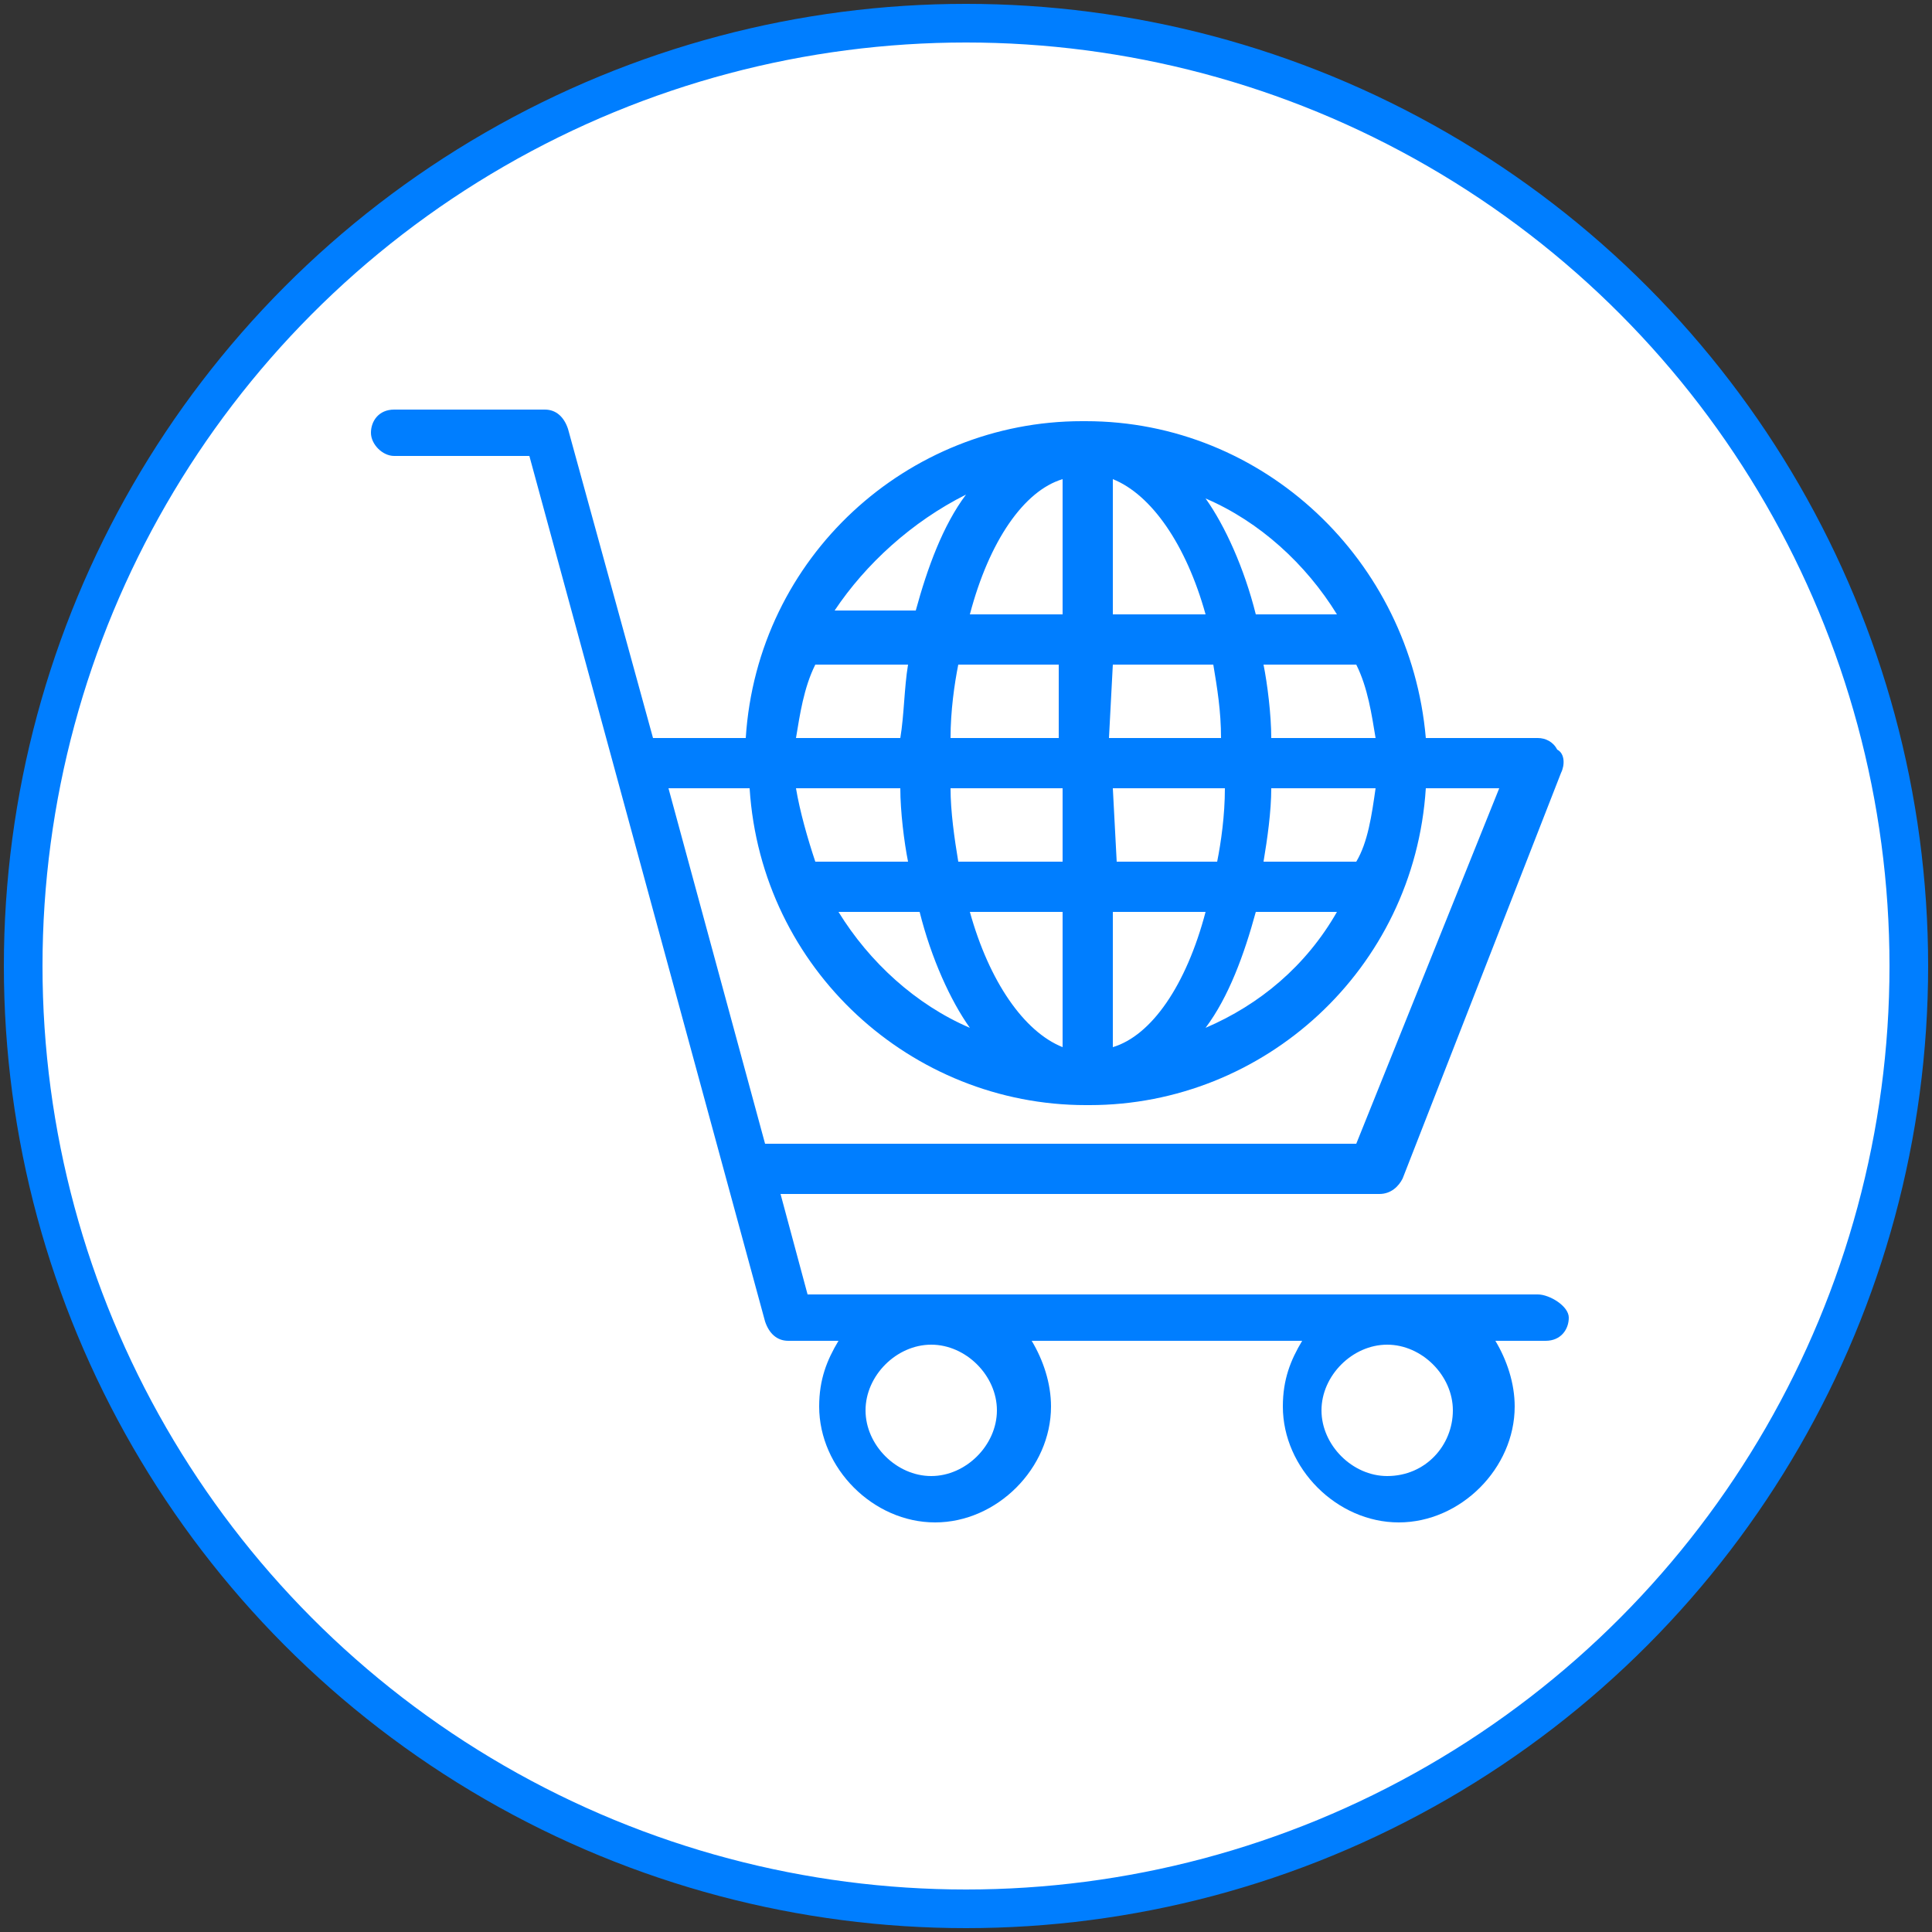
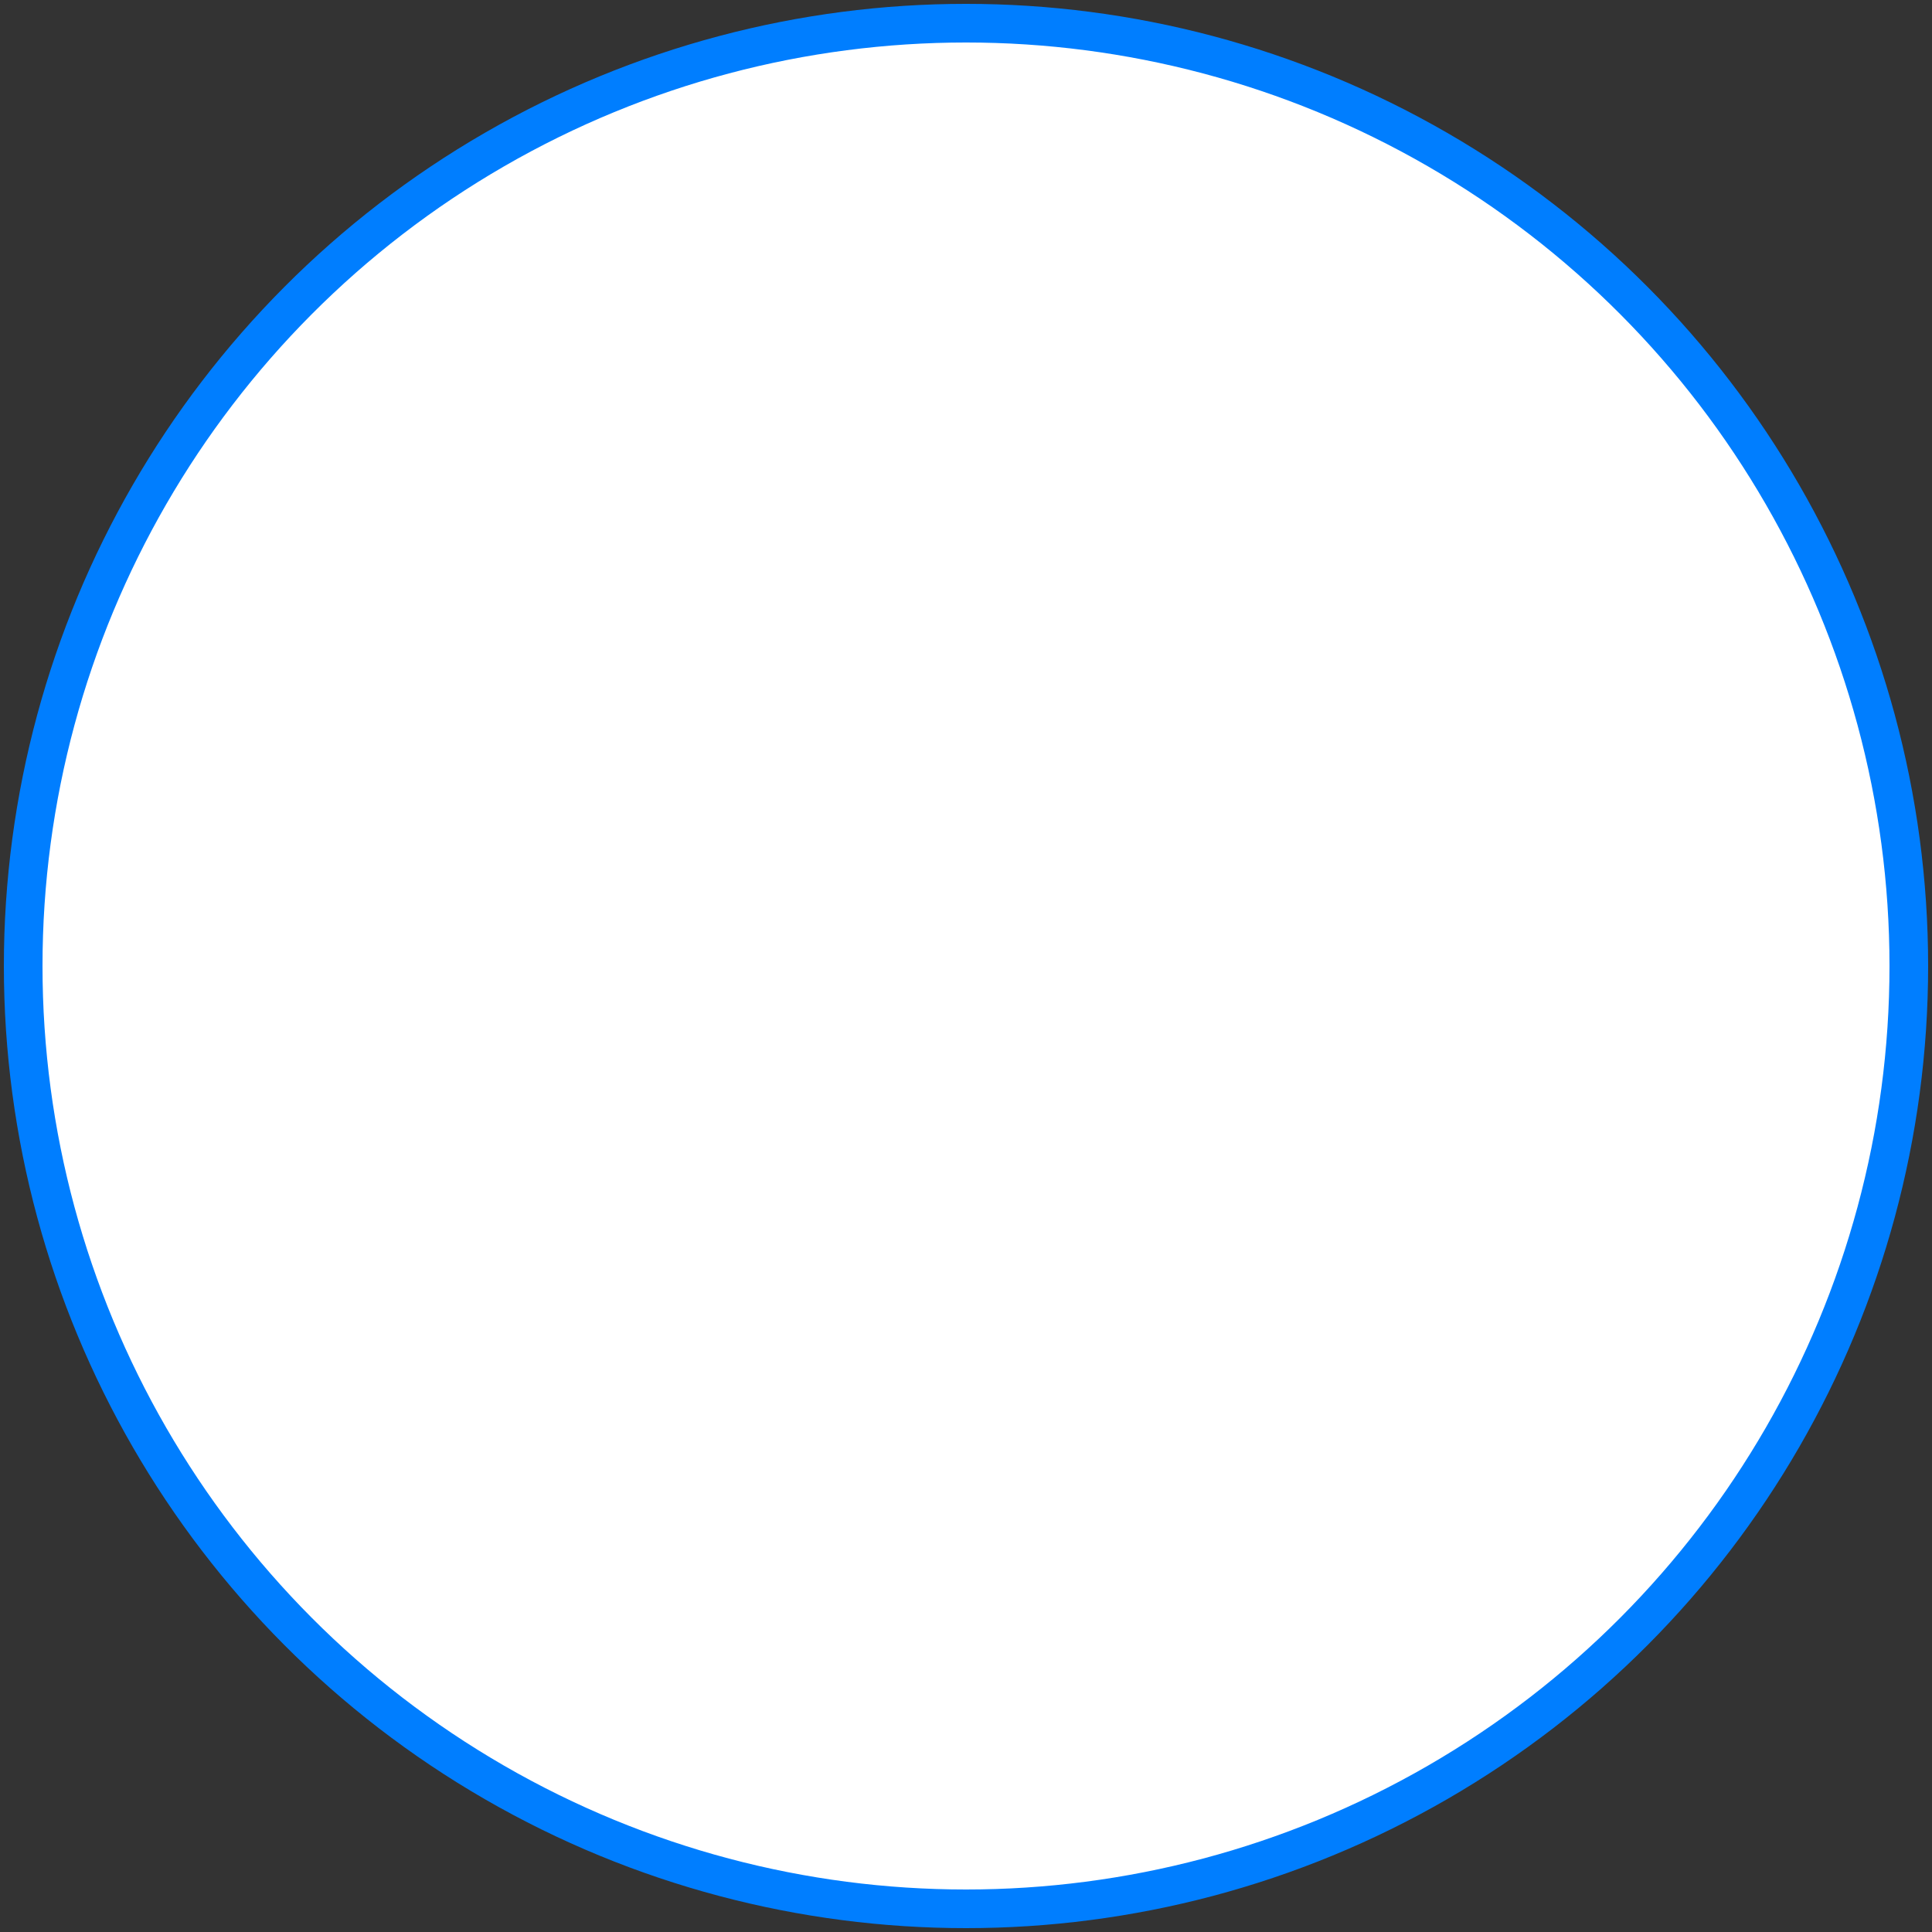
<svg xmlns="http://www.w3.org/2000/svg" version="1.1" id="Layer_1" x="0px" y="0px" viewBox="0 0 50 50" style="enable-background:new 0 0 50 50;" xml:space="preserve">
  <rect x="0" y="0" width="50" height="50" fill="#333333" stroke="none" />
  <style type="text/css">
	.st0{fill:#FFFFFF;stroke:#007EFF;stroke-miterlimit:10;}
	.st1{fill:#007EFF;}
</style>
  <circle class="st0" cx="25" cy="25" r="24.4" />
  <g>
-     <path class="st1" d="M39.8,33.5H20.9l-0.7-2.6h15.5c0.3,0,0.5-0.2,0.6-0.4L40.4,20c0.1-0.2,0.1-0.5-0.1-0.6   c-0.1-0.2-0.3-0.3-0.5-0.3h-2.9c-0.4-4.6-4.2-8.2-8.8-8.2s0,0-0.1,0c-4.5,0-8.4,3.5-8.7,8.2h-2.4l-2.2-8c-0.1-0.3-0.3-0.5-0.6-0.5   h-3.9c-0.4,0-0.6,0.3-0.6,0.6s0.3,0.6,0.6,0.6h3.5l6.1,22.4c0.1,0.3,0.3,0.5,0.6,0.5h1.3c-0.3,0.5-0.5,1-0.5,1.7c0,1.6,1.4,3,3,3   c1.6,0,3-1.4,3-3c0-0.6-0.2-1.2-0.5-1.7h7c-0.3,0.5-0.5,1-0.5,1.7c0,1.6,1.4,3,3,3c1.6,0,3-1.4,3-3c0-0.6-0.2-1.2-0.5-1.7h1.3   c0.4,0,0.6-0.3,0.6-0.6S40.1,33.5,39.8,33.5L39.8,33.5z M35.6,19.1h-2.7c0-0.6-0.1-1.4-0.2-1.9h2.4C35.4,17.8,35.5,18.5,35.6,19.1z    M32.7,22.3c0.1-0.6,0.2-1.3,0.2-1.9h2.7c-0.1,0.7-0.2,1.4-0.5,1.9H32.7z M34.6,23.6c-0.8,1.4-2,2.4-3.4,3c0.6-0.8,1-1.9,1.3-3   L34.6,23.6z M34.6,15.9h-2.1c-0.3-1.2-0.8-2.3-1.3-3C32.6,13.5,33.8,14.6,34.6,15.9z M28.8,12.4c1,0.4,1.9,1.7,2.4,3.5h-2.4V12.4z    M28.8,17.2h2.6c0.1,0.6,0.2,1.2,0.2,1.9h-2.9L28.8,17.2L28.8,17.2z M28.8,20.4h2.9c0,0.7-0.1,1.4-0.2,1.9h-2.6L28.8,20.4   L28.8,20.4z M28.8,23.6h2.4c-0.5,1.9-1.4,3.2-2.4,3.5V23.6z M27.5,12.4v3.5h-2.4C25.6,14,26.5,12.7,27.5,12.4z M24.8,22.3   c-0.1-0.6-0.2-1.3-0.2-1.9h2.9v1.9H24.8z M27.5,23.6v3.5c-1-0.4-1.9-1.7-2.4-3.5H27.5z M23.8,23.6c0.3,1.2,0.8,2.3,1.3,3   c-1.4-0.6-2.6-1.7-3.4-3L23.8,23.6z M21.1,22.3c-0.2-0.6-0.4-1.3-0.5-1.9h2.7c0,0.6,0.1,1.4,0.2,1.9H21.1z M24.6,19.1   c0-0.7,0.1-1.4,0.2-1.9h2.6v1.9H24.6z M25,12.8c-0.6,0.8-1,1.9-1.3,3h-2.1C22.4,14.6,23.6,13.5,25,12.8z M21.1,17.2h2.4   c-0.1,0.6-0.1,1.3-0.2,1.9h-2.7C20.7,18.5,20.8,17.8,21.1,17.2z M19.8,29.6l-2.5-9.2h2.1c0.3,4.7,4.2,8.2,8.7,8.2h0.1   c4.5,0,8.4-3.5,8.7-8.2h1.9l-3.7,9.2H19.8z M24.1,38.2c-0.9,0-1.7-0.8-1.7-1.7c0-0.9,0.8-1.7,1.7-1.7c0.9,0,1.7,0.8,1.7,1.7   C25.8,37.4,25,38.2,24.1,38.2z M35.9,38.2c-0.9,0-1.7-0.8-1.7-1.7c0-0.9,0.8-1.7,1.7-1.7c0.9,0,1.7,0.8,1.7,1.7   C37.6,37.4,36.9,38.2,35.9,38.2z" />
-   </g>
+     </g>
</svg>